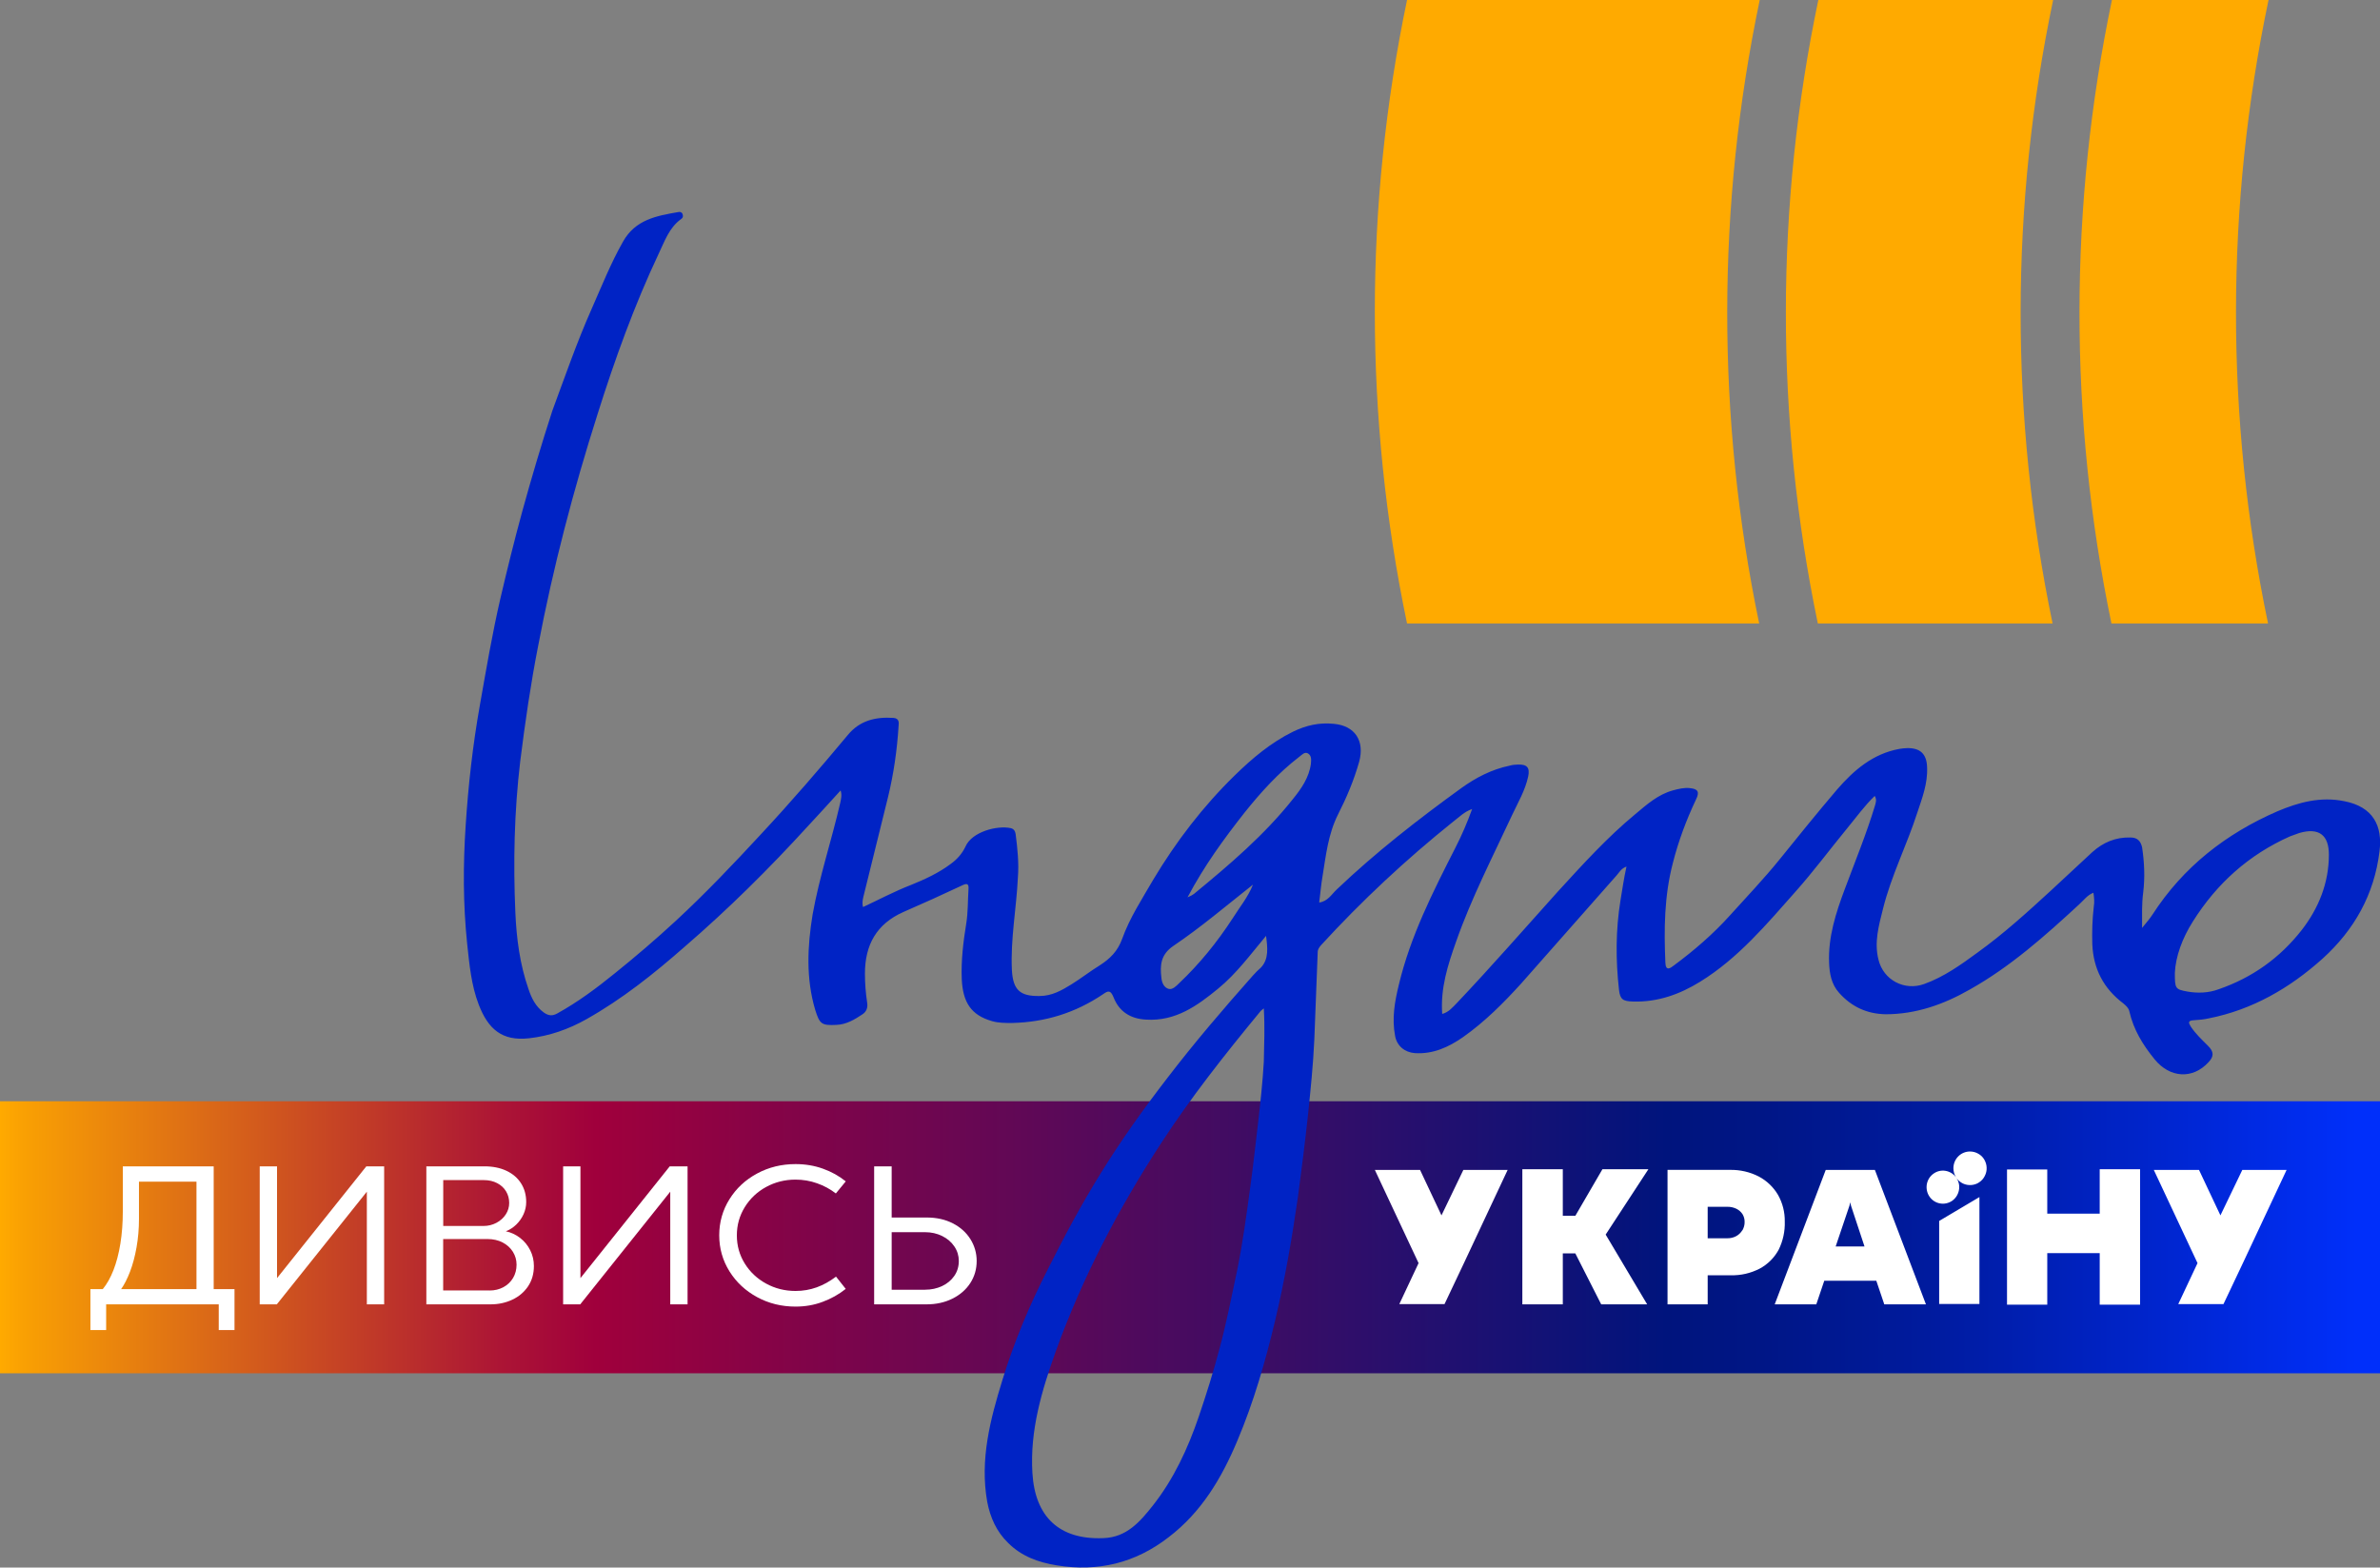
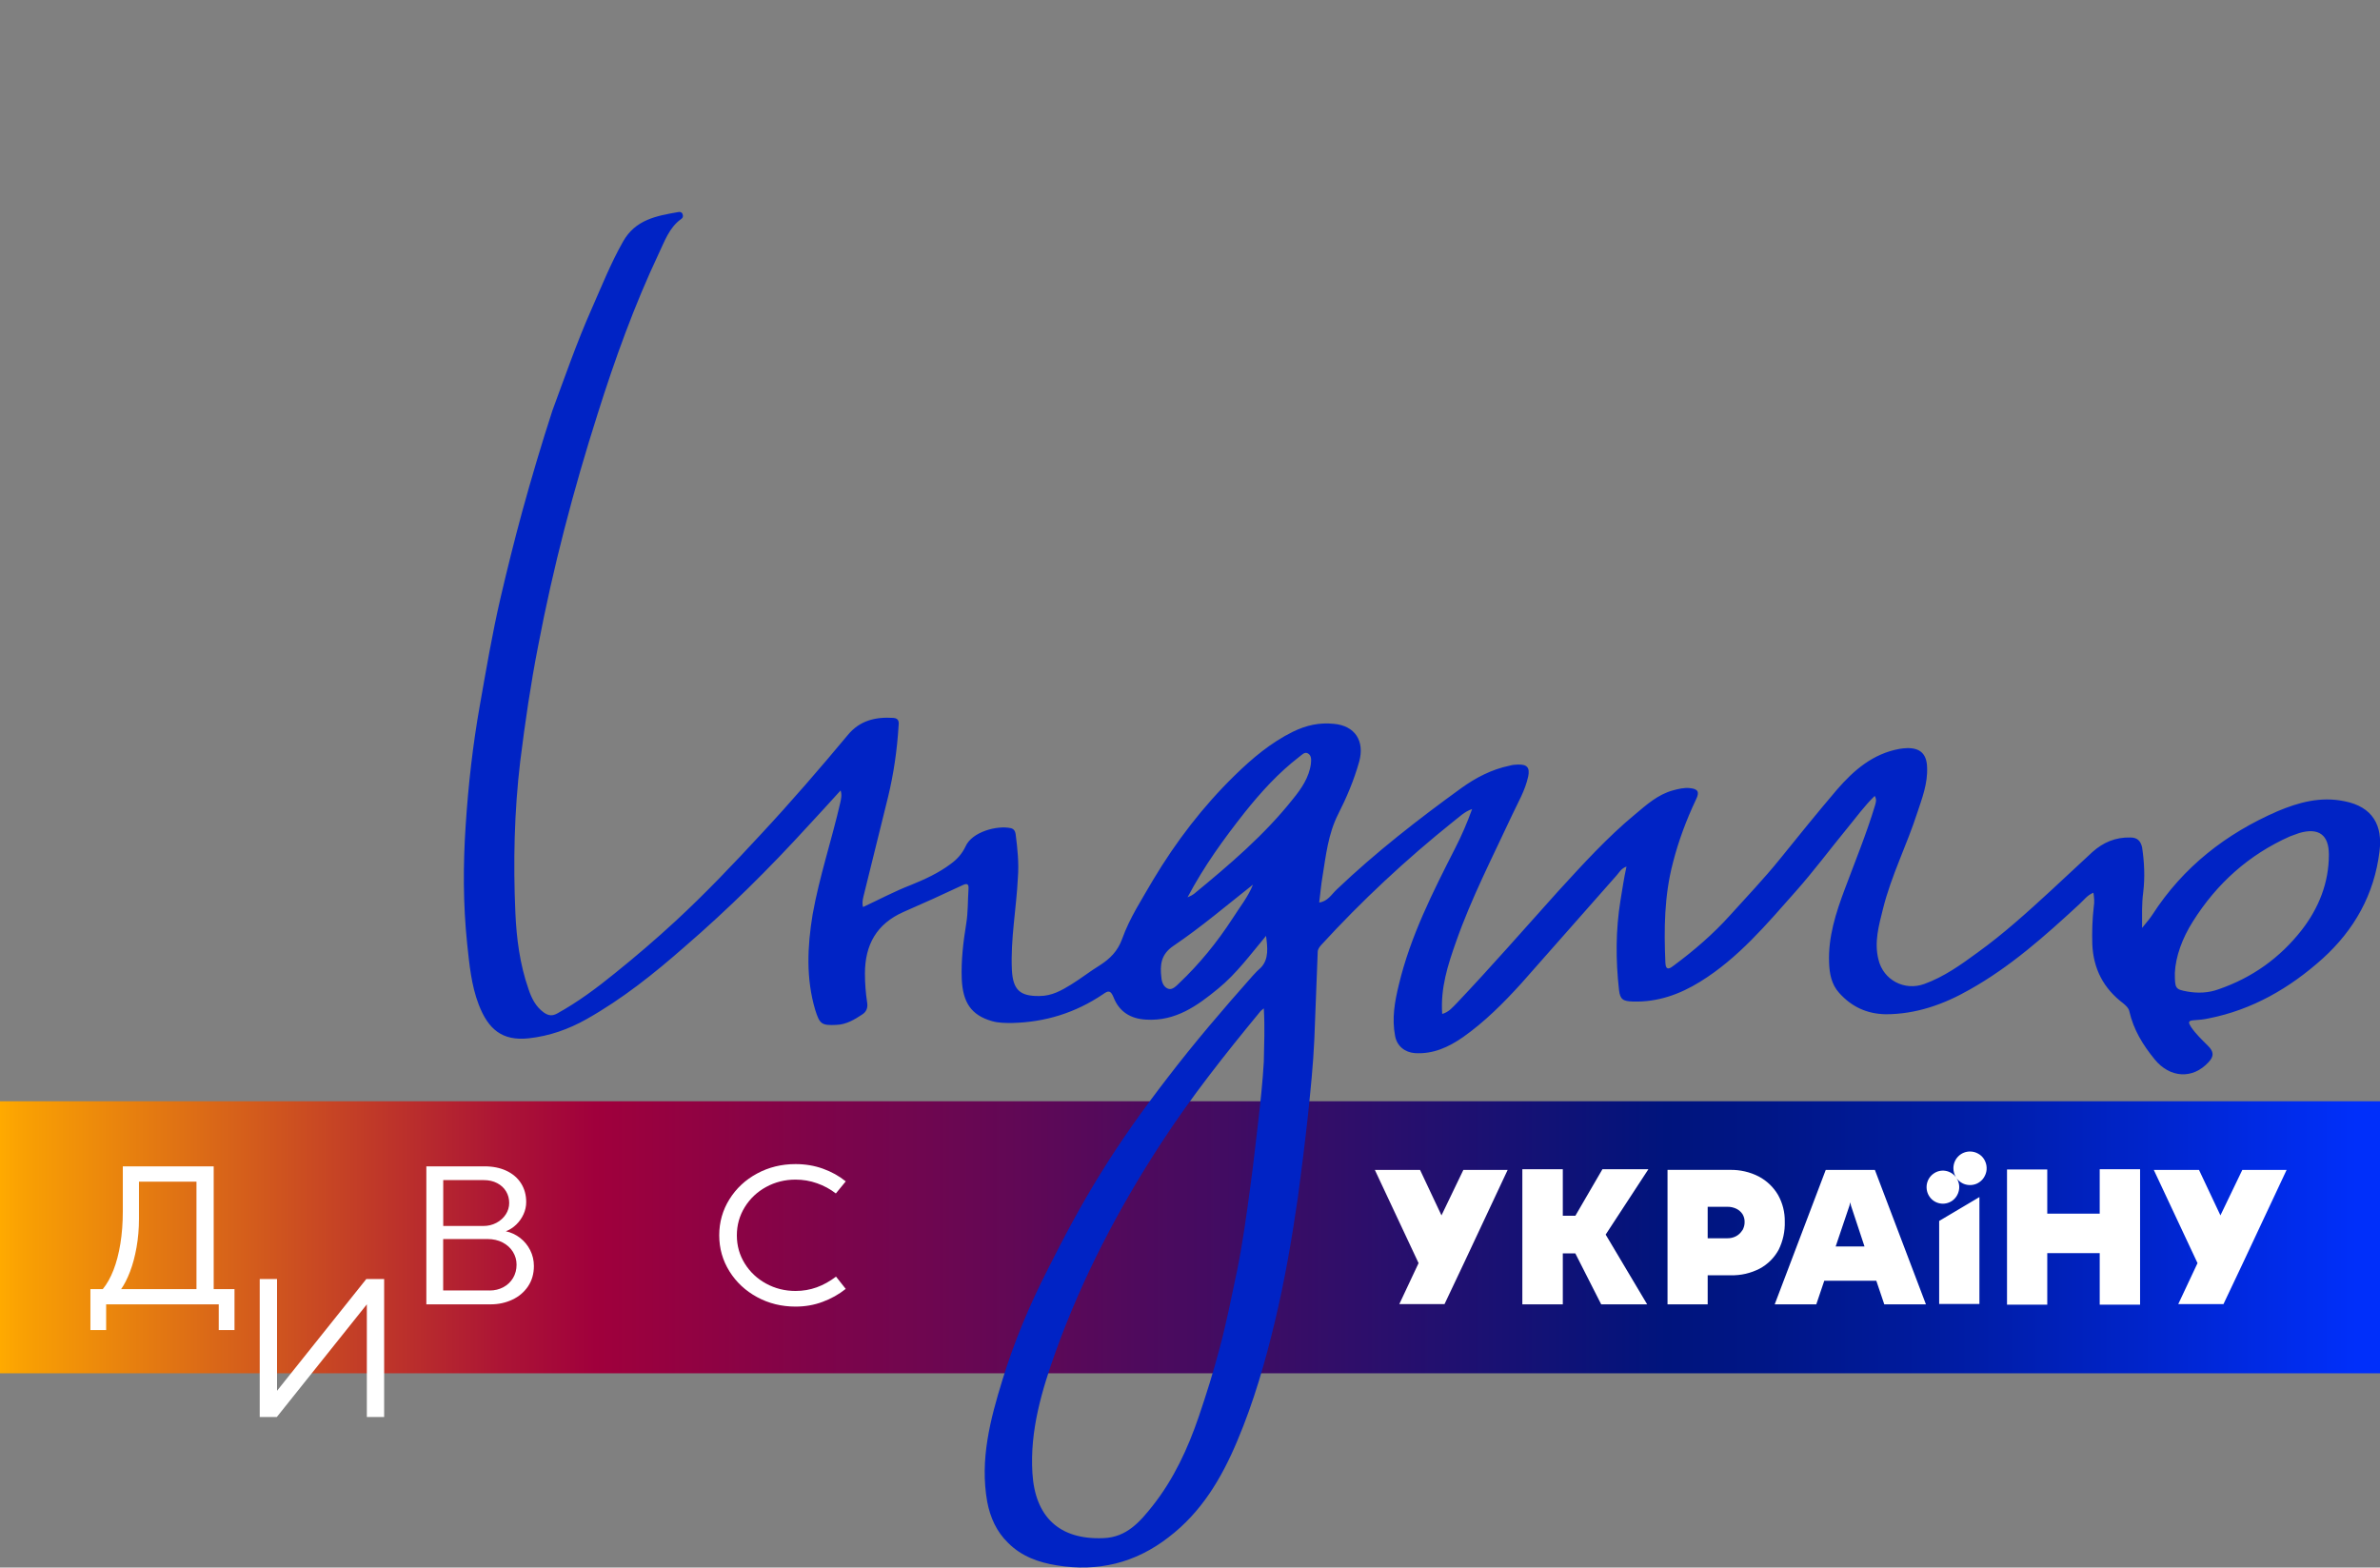
<svg xmlns="http://www.w3.org/2000/svg" version="1.1" id="Шар_1" x="0px" y="0px" viewBox="0 0 782.3 515.24" style="enable-background:new 0 0 782.3 515.24;" xml:space="preserve">
  <rect x="0" y="0" width="782.3" height="515.24" fill="#808080" stroke="none" />
  <style type="text/css">
	.st0{fill:url(#SVGID_1_);}
	.st1{fill:#FFFFFF;}
	.st2{fill:#0023C5;}
	.st3{fill:#FFAA00;}
</style>
  <g>
    <linearGradient id="SVGID_1_" gradientUnits="userSpaceOnUse" x1="-384.788" y1="-1213.936" x2="593.088" y2="-1213.936" gradientTransform="matrix(0.8 0 0 -0.094 307.83 292.108)">
      <stop offset="0" style="stop-color:#FFAA00" />
      <stop offset="0.01" style="stop-color:#F9A003" />
      <stop offset="0.13" style="stop-color:#CA4B22" />
      <stop offset="0.21" style="stop-color:#AC1535" />
      <stop offset="0.25" style="stop-color:#A0003C" />
      <stop offset="0.7" style="stop-color:#00147D" />
      <stop offset="0.74" style="stop-color:#001686" />
      <stop offset="0.81" style="stop-color:#001B9E" />
      <stop offset="0.89" style="stop-color:#0023C5" />
      <stop offset="0.99" style="stop-color:#002FFA" />
    </linearGradient>
    <rect y="361.97" class="st0" width="782.3" height="89.41" />
    <g>
      <path class="st1" d="M495.56,384.54l-14.37,30.63l-6.38,13.47h-14.86l6.33-13.47l-14.37-30.63h14.86l7.04,14.94l7.19-14.94H495.56    z M633.05,428.72h-13.69l-2.62-7.75h-17.11l-2.62,7.75h-13.67l16.77-44.18h16.16L633.05,428.72z M612.86,409.7l-4.45-13.45    l-0.24-1.08l-0.24,1.05l-4.55,13.47H612.86z M650.63,393.46v35.13H637.4v-27.28L650.63,393.46z M586.65,401.51    c0.1,3.2-0.59,6.38-2,9.24c-1.42,2.62-3.57,4.79-6.21,6.21c-2.98,1.54-6.26,2.3-9.58,2.2h-7.55v9.56h-13.2v-44.2h20.54    c3.3-0.05,6.55,0.68,9.49,2.2c2.62,1.39,4.82,3.5,6.31,6.06C585.94,395.44,586.7,398.43,586.65,401.51z M573.45,401.61    c0.02-0.9-0.24-1.81-0.71-2.57c-0.51-0.76-1.2-1.34-2-1.74c-0.9-0.42-1.88-0.66-2.88-0.64h-6.55v10.34h6.48    c1,0.02,2-0.22,2.86-0.68c0.83-0.44,1.54-1.12,2.03-1.93v-0.02h0.07C573.21,403.51,573.48,402.58,573.45,401.61z M527.78,405.79    l13.64,22.93h-15.11l-8.51-16.75h-4.11v16.75h-13.3V384.3h13.3v15.3h4.13l8.9-15.3h15.11L527.78,405.79z M653,383.78    c0.05,0.95-0.17,1.88-0.61,2.74c-0.42,0.86-1.05,1.56-1.83,2.08c-0.76,0.54-1.69,0.83-2.62,0.9c-0.93,0.07-1.86-0.1-2.71-0.49    c-0.86-0.42-1.59-1.03-2.13-1.78c0.78,1.17,1.08,2.64,0.78,4.03c-0.27,1.39-1.08,2.64-2.25,3.45c-1.17,0.78-2.62,1.1-3.98,0.83    c-1.37-0.24-2.62-1.05-3.42-2.22c-0.81-1.15-1.12-2.62-0.9-4.01c0.24-1.42,1-2.66,2.15-3.5c1.15-0.86,2.57-1.2,3.96-0.98    c1.39,0.22,2.64,0.98,3.5,2.13c-0.56-0.88-0.86-1.91-0.86-2.98c0-1.44,0.56-2.86,1.59-3.89c1.03-1.05,2.42-1.61,3.86-1.61    c0.95,0,1.86,0.24,2.69,0.71c0.83,0.44,1.52,1.12,2,1.93C652.68,381.93,652.98,382.83,653,383.78z M703.44,384.3v44.52h-13.27    v-16.94h-17.24v16.94H659.7v-44.44h13.23v14.52h17.24V384.3H703.44z M737.04,384.54l-7.19,14.94l-7.04-14.94h-14.86l14.37,30.63    l-6.33,13.47h14.86l6.38-13.47l14.37-30.63H737.04z" />
      <g>
        <path class="st1" d="M29.72,437.18v-13.46h4.06c1.36-1.66,2.54-3.74,3.52-6.26c0.98-2.52,1.74-5.41,2.27-8.69     c0.53-3.27,0.8-6.82,0.8-10.65v-14.75h29.87v40.35h6.84v13.46H71.9v-8.46H34.89v8.46H29.72z M39.81,423.72h24.77V388.4H45.68     v12.24c0,3.25-0.27,6.36-0.8,9.34c-0.53,2.98-1.24,5.64-2.13,7.97C41.85,420.29,40.88,422.21,39.81,423.72z" />
-         <path class="st1" d="M120.58,428.72v-37.03l-29.59,37.03h-5.62v-45.36h5.69v36.74l29.35-36.74h5.86v45.36H120.58z" />
+         <path class="st1" d="M120.58,428.72l-29.59,37.03h-5.62v-45.36h5.69v36.74l29.35-36.74h5.86v45.36H120.58z" />
        <path class="st1" d="M140.14,428.72v-45.36h19.08c2.78,0,5.2,0.49,7.27,1.47c2.07,0.98,3.67,2.36,4.79,4.13     c1.12,1.77,1.68,3.82,1.68,6.12c0,1.4-0.29,2.74-0.88,4.03c-0.59,1.29-1.39,2.43-2.41,3.41c-1.02,0.98-2.15,1.7-3.4,2.18     c1.71,0.37,3.27,1.09,4.68,2.18c1.41,1.09,2.52,2.44,3.33,4.05c0.81,1.61,1.21,3.35,1.21,5.2c0,2.56-0.65,4.79-1.94,6.7     c-1.3,1.91-3.02,3.36-5.19,4.37c-2.16,1.01-4.53,1.52-7.1,1.52H140.14z M158.91,402.96c1.53,0,2.94-0.34,4.23-1.02     c1.3-0.68,2.32-1.6,3.09-2.76c0.76-1.16,1.14-2.42,1.14-3.78c0-1.4-0.34-2.67-1.02-3.81c-0.68-1.14-1.66-2.05-2.93-2.71     c-1.27-0.67-2.74-1-4.41-1h-13.32v15.07H158.91z M160.92,424.17c1.69,0,3.21-0.37,4.56-1.1c1.35-0.73,2.41-1.75,3.17-3.03     c0.76-1.29,1.14-2.75,1.14-4.36c0-1.53-0.4-2.94-1.2-4.23c-0.8-1.29-1.93-2.31-3.38-3.07c-1.46-0.75-3.12-1.13-5-1.13h-14.54     v16.91H160.92z" />
-         <path class="st1" d="M220.31,428.72v-37.03l-29.59,37.03h-5.62v-45.36h5.69v36.74l29.35-36.74H226v45.36H220.31z" />
        <path class="st1" d="M261.49,429.46c-4.6,0-8.82-1.04-12.64-3.12c-3.83-2.08-6.86-4.91-9.09-8.49     c-2.23-3.58-3.35-7.53-3.35-11.83s1.12-8.25,3.35-11.83c2.23-3.58,5.26-6.41,9.09-8.47c3.83-2.07,8.04-3.1,12.64-3.1     c3.19,0,6.19,0.5,8.98,1.5c2.8,1,5.31,2.39,7.53,4.18l-3.26,3.97c-1.83-1.42-3.88-2.54-6.16-3.34c-2.28-0.81-4.64-1.21-7.1-1.21     c-3.49,0-6.71,0.81-9.66,2.42c-2.95,1.61-5.29,3.83-7.02,6.63c-1.73,2.81-2.6,5.9-2.6,9.28c0,3.38,0.87,6.46,2.6,9.25     c1.73,2.79,4.08,4.99,7.02,6.6c2.95,1.61,6.17,2.42,9.66,2.42c2.45,0,4.78-0.4,6.97-1.19c2.2-0.8,4.31-1.97,6.35-3.52l3.19,4.03     c-2.27,1.81-4.8,3.23-7.6,4.26C267.61,428.95,264.64,429.46,261.49,429.46z" />
-         <path class="st1" d="M287.33,428.72v-45.36h5.76v16.82h11.52c3.24,0,6.1,0.64,8.59,1.92c2.49,1.28,4.41,3.01,5.78,5.2     c1.36,2.18,2.05,4.58,2.05,7.18c0,2.69-0.71,5.12-2.12,7.28c-1.41,2.16-3.37,3.86-5.88,5.1c-2.51,1.24-5.33,1.86-8.45,1.86     H287.33z M304.06,423.91c2.03,0,3.9-0.4,5.59-1.19c1.69-0.8,3.03-1.91,4.02-3.34c0.99-1.43,1.49-3.07,1.49-4.92     c0-1.72-0.48-3.31-1.46-4.76c-0.97-1.45-2.31-2.6-4.01-3.44c-1.7-0.84-3.58-1.26-5.64-1.26h-10.96v18.92H304.06z" />
      </g>
    </g>
  </g>
  <path class="st2" d="M416.15,307.6c-5.04,6.02-9.71,12.41-15.73,17.33c-6.88,5.65-14.01,10.81-23.72,10.2  c-5.04-0.25-8.85-2.58-10.69-7.37c-0.98-2.33-1.72-2.21-3.44-0.98c-9.09,6.14-19.05,9.22-29.98,9.46c-2.21,0-4.42,0-6.51-0.61  c-6.88-1.97-9.58-6.14-9.95-13.76c-0.25-6.14,0.49-12.29,1.47-18.31c0.61-3.69,0.49-7.5,0.74-11.31c0.12-1.47-0.25-2.09-1.84-1.35  c-6.51,3.07-13.03,6.02-19.54,8.85c-8.85,3.93-12.66,10.81-12.66,20.28c0,3.19,0.25,6.39,0.74,9.58c0.25,1.6-0.25,2.95-1.6,3.81  c-2.58,1.72-5.28,3.32-8.48,3.44c-4.92,0.25-5.53-0.25-7-4.92c-3.07-10.32-2.58-20.89-0.86-31.34c2.21-12.41,6.27-24.45,9.09-36.74  c0.25-1.23,0.61-2.46,0.12-4.06c-3.69,4.06-7.13,7.86-10.69,11.67c-12.78,14.01-26.17,27.28-40.55,39.69  c-10.08,8.85-20.52,17.2-32.32,23.84c-5.9,3.32-12.17,5.53-18.92,6.27c-8.85,0.98-13.39-3.07-16.47-11.06  c-2.46-6.39-3.07-13.15-3.81-20.03c-1.35-13.03-1.35-25.93-0.49-38.83c0.86-13.27,2.33-26.42,4.67-39.57  c2.09-11.8,4.06-23.47,6.76-35.14c2.21-9.46,4.55-18.92,7.13-28.39c3.07-11.18,6.39-22.36,9.95-33.3  c4.06-10.94,7.99-22.36,12.9-33.42c3.32-7.5,6.27-14.99,10.32-22.12c4.06-7.25,11.06-8.48,18.19-9.71c0.49-0.12,1.11,0,1.35,0.61  c0.25,0.61,0.25,1.23-0.49,1.72c-3.93,2.83-5.41,7.37-7.37,11.43c-7.99,16.96-14.38,34.65-20.03,52.59  c-7.99,25.07-14.62,50.38-19.54,76.19c-2.46,12.53-4.3,25.19-5.9,37.97c-1.97,16.59-2.33,33.18-1.6,49.77  c0.37,8.48,1.47,16.96,4.3,25.07c0.98,2.95,2.33,5.78,5.04,7.74c1.6,1.11,2.83,1.23,4.55,0.25c6.64-3.69,12.78-8.23,18.68-13.03  c6.88-5.53,13.64-11.31,20.15-17.33c9.83-9.09,19.05-18.8,28.14-28.63c9.83-10.57,19.17-21.38,28.39-32.44  c3.93-4.79,9.09-6.02,14.99-5.65c1.97,0.12,1.84,1.6,1.72,2.7c-0.49,7.86-1.6,15.61-3.44,23.22c-2.7,10.94-5.41,21.87-8.11,32.81  c-0.25,1.11-0.49,2.21-0.12,3.44c5.28-2.46,10.32-5.16,15.73-7.25c4.55-1.84,9.09-3.93,13.03-6.88c2.21-1.6,3.81-3.44,4.92-5.78  c2.09-4.79,10.32-7,14.87-6.02c1.11,0.25,1.47,1.11,1.6,1.97c0.61,4.79,1.11,9.46,0.74,14.25c-0.49,10.2-2.46,20.28-1.97,30.47  c0.37,6.51,2.7,8.6,9.09,8.48c4.06,0,7.25-1.84,10.45-3.81c3.19-1.97,6.14-4.3,9.34-6.27c3.44-2.21,5.9-4.67,7.37-8.72  c2.46-6.88,6.51-13.03,10.2-19.42c7.5-12.53,16.34-24.08,26.79-34.28c5.78-5.65,11.92-10.81,19.17-14.38  c4.3-2.09,8.6-3.07,13.39-2.58c7,0.61,10.2,5.65,8.36,12.41c-1.72,6.14-4.18,11.92-7,17.45c-3.19,6.39-3.93,13.27-5.04,20.15  c-0.49,2.83-0.74,5.78-1.11,8.72c2.83-0.37,4.06-2.7,5.78-4.3c12.78-12.17,26.67-22.98,40.92-33.3c4.79-3.44,9.95-6.14,15.85-7.37  c0.86-0.25,1.84-0.37,2.7-0.37c3.07-0.12,4.06,0.98,3.44,3.93c-0.98,4.55-3.32,8.48-5.28,12.66c-6.39,13.76-13.39,27.28-18.43,41.66  c-2.7,7.62-5.16,15.24-4.55,23.72c2.21-0.61,3.44-2.21,4.79-3.56c11.31-11.92,22.12-24.33,33.18-36.62  c8.11-8.85,16.22-17.82,25.44-25.44c3.81-3.19,7.5-6.51,12.41-7.86c1.84-0.49,3.81-0.98,5.65-0.74c2.58,0.25,3.19,1.23,1.97,3.69  c-3.19,6.76-5.78,13.64-7.62,20.89c-2.83,10.81-2.95,21.75-2.46,32.81c0.12,2.95,1.72,1.72,2.83,0.86  c6.64-4.92,12.9-10.32,18.43-16.47c5.53-6.14,11.18-12.04,16.34-18.43c6.14-7.62,12.41-15.36,18.8-22.86  c5.53-6.39,11.8-11.8,20.52-13.39c0.86-0.12,1.6-0.25,2.46-0.25c4.3-0.12,6.51,1.84,6.64,6.27c0.25,5.28-1.6,10.08-3.19,14.87  c-3.44,10.69-8.6,20.77-11.31,31.7c-1.35,5.41-2.95,10.94-1.47,16.71c1.6,6.64,8.48,10.32,14.99,7.99s12.17-6.39,17.7-10.45  c8.36-6.02,16.1-13.03,23.72-20.03c4.67-4.3,9.22-8.6,13.89-12.9c3.56-3.19,7.62-4.92,12.53-4.79c2.21,0,3.32,1.11,3.81,3.19  c0.74,4.92,0.98,9.83,0.37,14.87c-0.49,3.69-0.37,7.25-0.37,11.67c1.47-1.84,2.58-3.07,3.44-4.42  c10.08-15.61,24.08-26.54,41.04-33.92c7-2.95,14.13-4.92,22-3.32c9.46,1.84,12.66,8.11,11.55,16.59  c-1.72,14.01-8.23,25.68-18.68,35.14c-10.81,9.71-23.1,16.83-37.48,19.66c-1.6,0.37-3.19,0.49-4.92,0.61  c-1.97,0.12-1.72,0.86-0.86,2.21c1.6,2.33,3.56,4.18,5.53,6.14s2.09,3.44,0.25,5.41c-5.28,5.78-12.78,5.16-17.7-0.86  c-3.93-4.79-7-9.83-8.36-15.85c-0.25-1.11-1.11-1.84-1.97-2.58c-6.51-4.92-9.83-11.31-10.2-19.42c-0.12-4.18,0-8.23,0.49-12.41  c0.25-1.47,0.12-2.95-0.12-4.55c-1.97,0.74-3.19,2.46-4.67,3.81c-11.18,10.32-22.61,20.52-36,28.02c-8.6,4.92-17.7,8.11-27.65,8.11  c-6.14-0.12-11.18-2.46-15.24-7c-2.58-2.83-3.19-6.39-3.32-9.83c-0.37-8.48,2.21-16.47,5.16-24.33c3.44-9.22,7.13-18.19,9.95-27.53  c0.25-0.98,0.61-1.84-0.12-3.07c-3.44,3.32-6.14,7.13-9.09,10.69c-5.65,6.88-10.94,14.01-16.83,20.64  c-9.58,10.81-18.92,22-31.46,29.74c-6.76,4.18-14.01,6.76-22.12,6.51c-3.19-0.12-4.18-0.61-4.55-3.81  c-1.11-9.83-1.11-19.66,0.49-29.49c0.61-3.56,1.11-7.25,1.97-11.06c-1.72,0.61-2.33,1.84-3.19,2.83  c-10.45,11.8-20.89,23.72-31.34,35.51c-5.9,6.51-12.04,12.66-19.17,17.7c-4.79,3.32-9.83,5.65-15.85,5.28  c-3.32-0.25-5.9-2.33-6.51-5.65c-1.11-5.78-0.12-11.31,1.23-16.83c3.81-15.97,11.18-30.47,18.56-44.97  c2.09-4.06,3.93-8.36,5.53-12.78c-2.58,0.86-4.3,2.7-6.27,4.18c-15.48,12.41-29.98,25.93-43.38,40.55  c-0.61,0.74-1.11,1.35-1.11,2.33c-0.37,9.58-0.74,19.05-1.11,28.63c-0.37,8.36-1.23,16.59-2.09,24.95  c-0.98,8.97-2.09,17.94-3.32,27.03c-1.97,13.64-4.3,27.16-7.5,40.55c-3.19,13.39-7,26.67-12.41,39.45  c-5.16,12.29-11.8,23.47-22.61,31.7c-10.94,8.48-23.22,11.43-36.74,9.22c-6.02-0.98-11.55-2.95-15.97-7.37  c-3.81-3.69-5.9-8.36-6.88-13.52c-2.46-13.89,0.98-27.03,5.04-40.18c3.81-12.41,8.85-24.45,14.75-36  c5.41-10.81,11.06-21.38,17.45-31.7c6.76-10.94,14.13-21.26,22-31.46c8.85-11.55,18.31-22.61,28.02-33.55  c0.86-0.98,1.72-1.84,2.7-2.7C417.13,315.22,416.64,311.41,416.15,307.6z M415.41,331.44c-0.74,0.61-1.11,0.86-1.23,1.11  c-11.55,14.01-22.73,28.14-32.56,43.25c-14.01,21.5-25.81,44.11-34.53,68.2c-4.67,13.03-8.6,26.17-7.74,40.18  c0.86,14.38,8.85,22,23.35,21.38c7.62-0.25,12.04-5.41,16.22-10.69c6.88-8.72,11.55-18.8,15.11-29.25  c2.46-7.25,4.79-14.62,6.76-22.12c2.33-8.6,4.06-17.45,5.9-26.17c1.84-9.09,3.07-18.31,4.3-27.4c0.98-7,1.72-14.13,2.58-21.26  c0.74-6.51,1.47-13.15,1.84-19.66C415.53,343.24,415.78,337.58,415.41,331.44z M714.87,319.76c0,5.16,0.12,5.41,4.06,6.14  c3.44,0.61,7,0.49,10.32-0.74c11.06-3.81,20.15-10.32,27.28-19.42c5.65-7.25,8.97-15.61,8.97-24.82c0-6.51-3.32-8.97-9.71-7.13  c-1.11,0.37-2.09,0.74-3.07,1.11c-13.52,6.02-24.08,15.48-31.95,28.02C717.33,308.34,715.12,314.36,714.87,319.76z M390.34,294.94  c1.11-0.49,1.6-0.74,2.09-1.11c11.67-9.58,23.22-19.42,32.56-31.21c2.7-3.32,5.28-7,5.9-11.55c0.12-1.35,0.25-2.7-0.98-3.44  c-1.11-0.61-1.97,0.49-2.83,1.11c-6.88,5.28-12.66,11.67-18.06,18.43C402.26,275.77,395.87,284.5,390.34,294.94z M411.85,290.76  c-8.72,6.88-17.08,14.01-26.17,20.15c-4.18,2.83-4.42,6.39-3.93,10.45c0.12,1.6,0.86,3.32,2.46,3.69c1.23,0.25,2.33-0.86,3.32-1.84  c6.76-6.39,12.53-13.52,17.57-21.26C407.42,298.26,410.25,294.82,411.85,290.76z" />
-   <path class="st3" d="M597.68,0c-14.17,67.57-14.23,137.34-0.16,204.93h77.16c-14.07-67.61-14-137.36,0.18-204.93  C674.86,0,597.68,0,597.68,0z M462.49,0c-14.12,67.59-14.12,137.36,0,204.93h115.75c-14.07-67.61-14-137.36,0.18-204.93  C578.42,0,462.49,0,462.49,0z M745.66,0h-51.47c-14.17,67.57-14.23,137.34-0.16,204.93h51.47C731.4,137.36,731.46,67.57,745.66,0z" />
</svg>